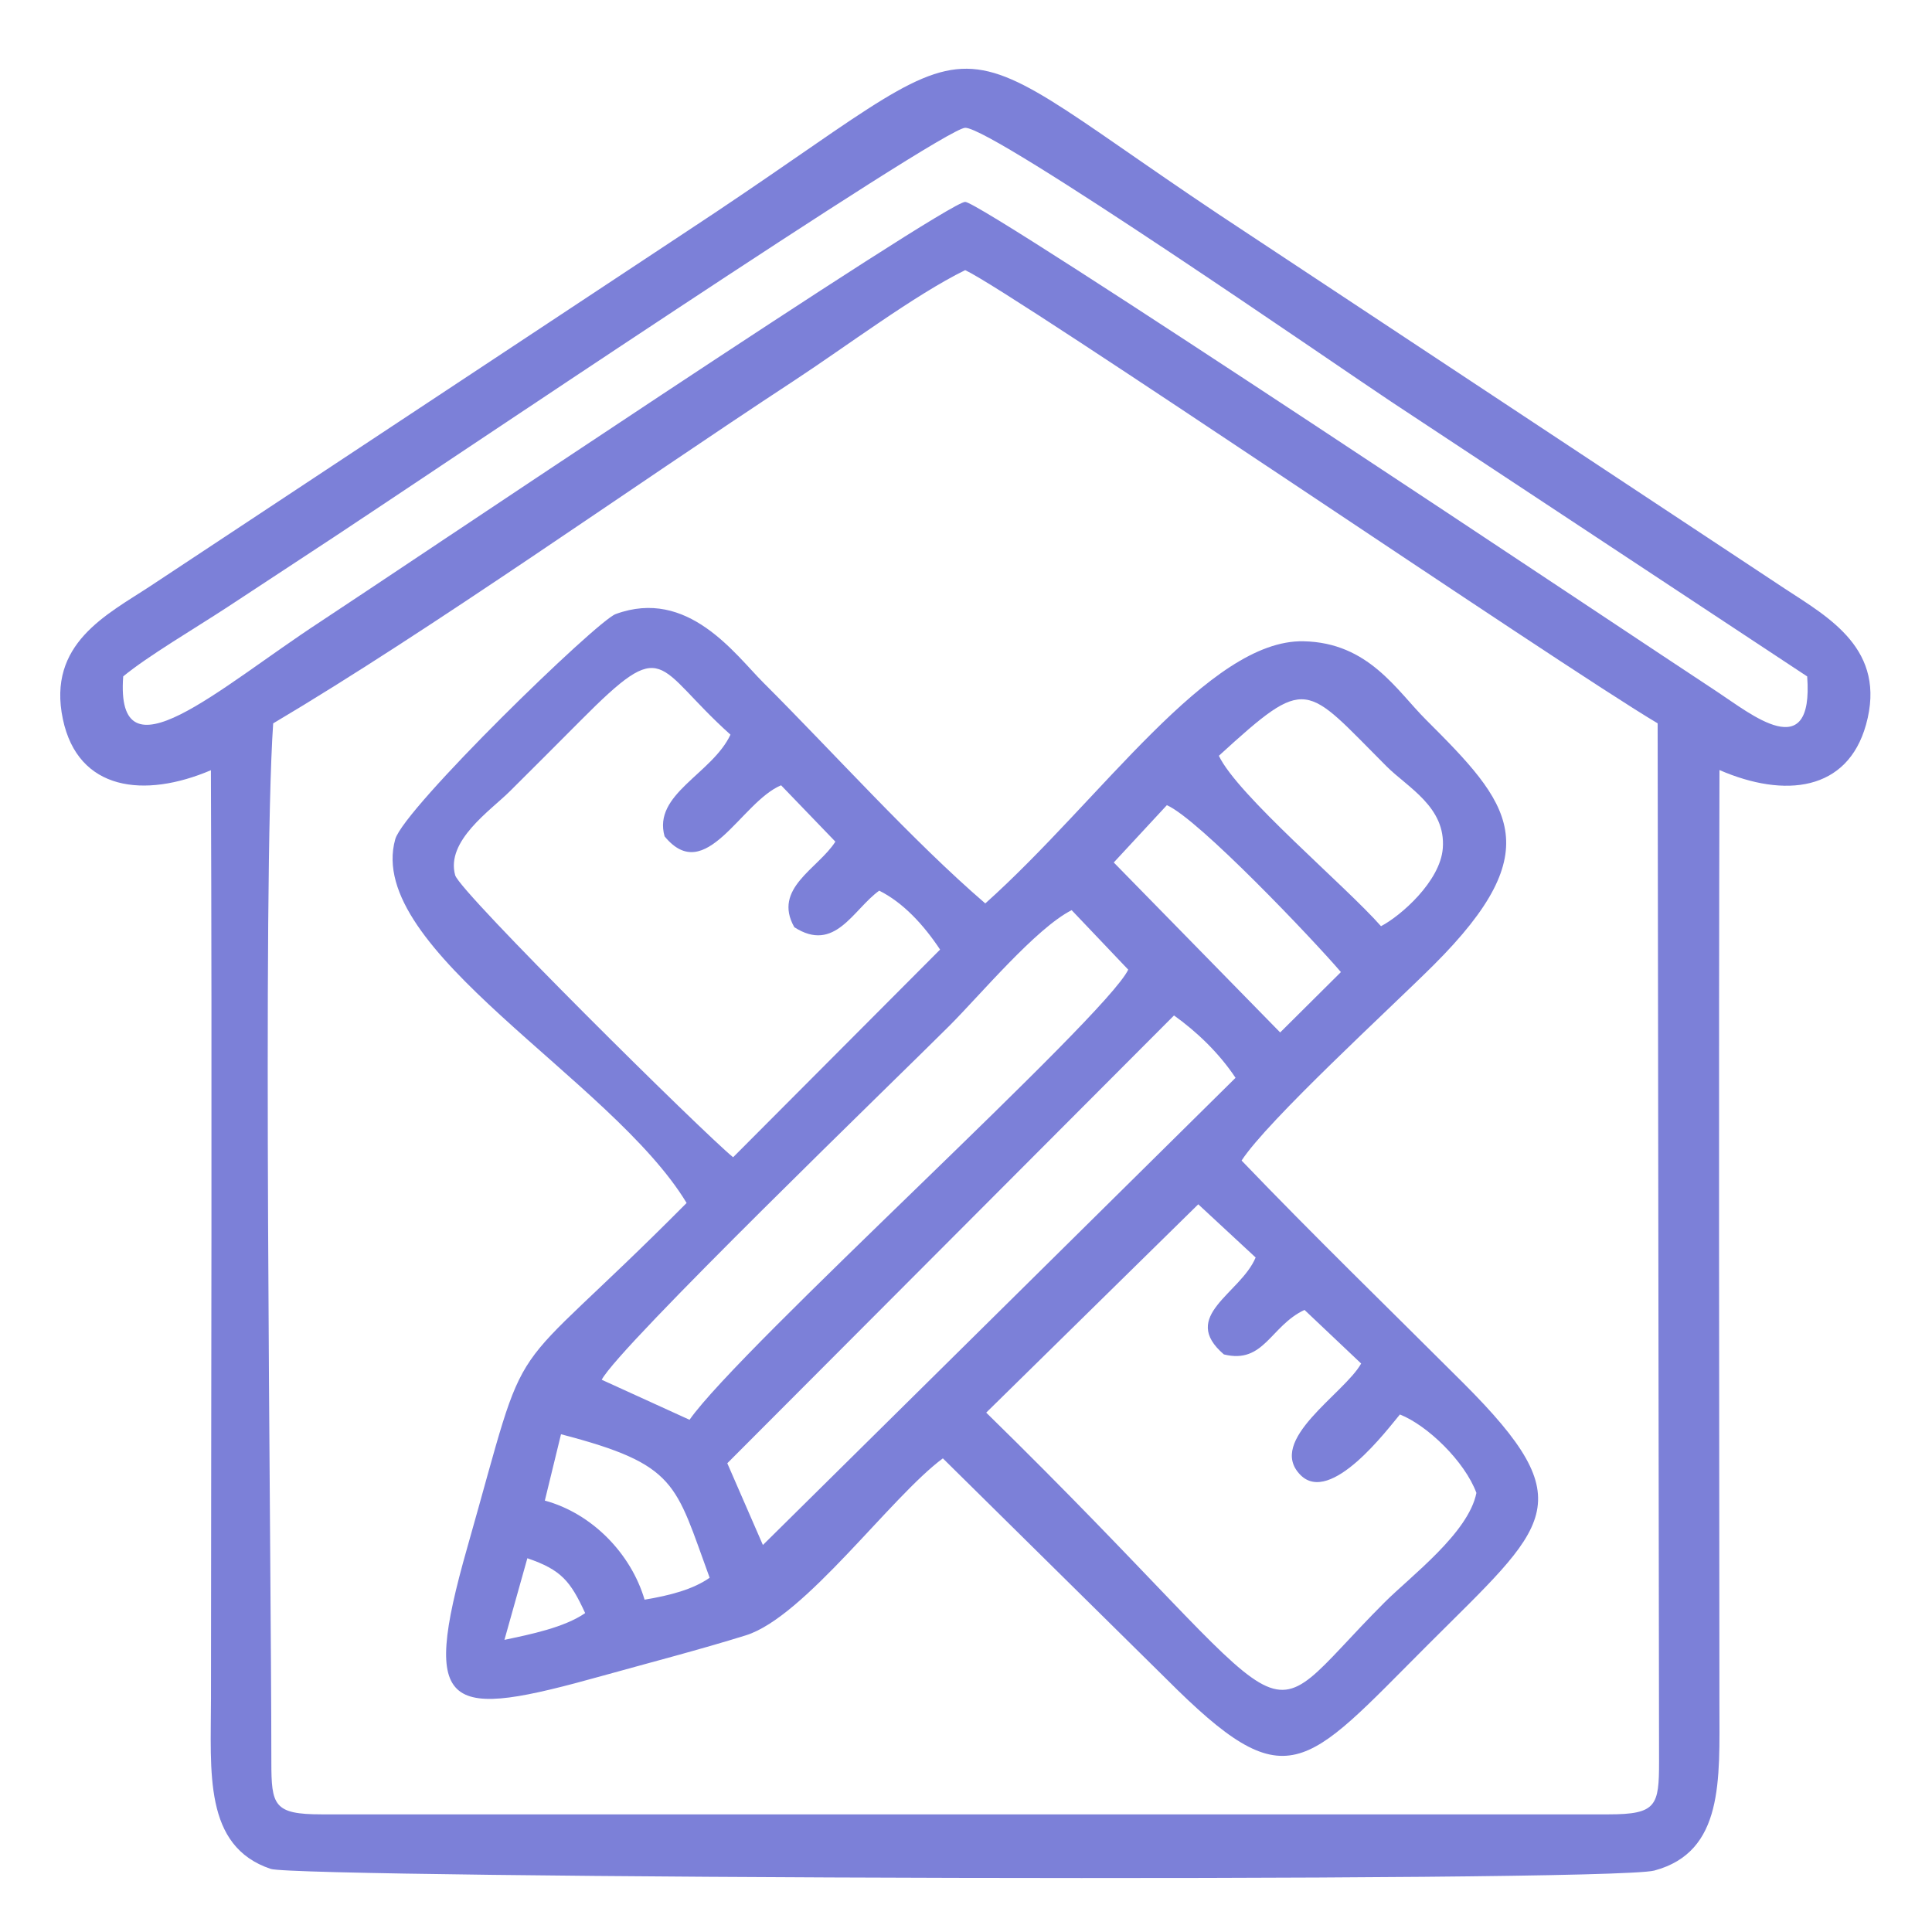
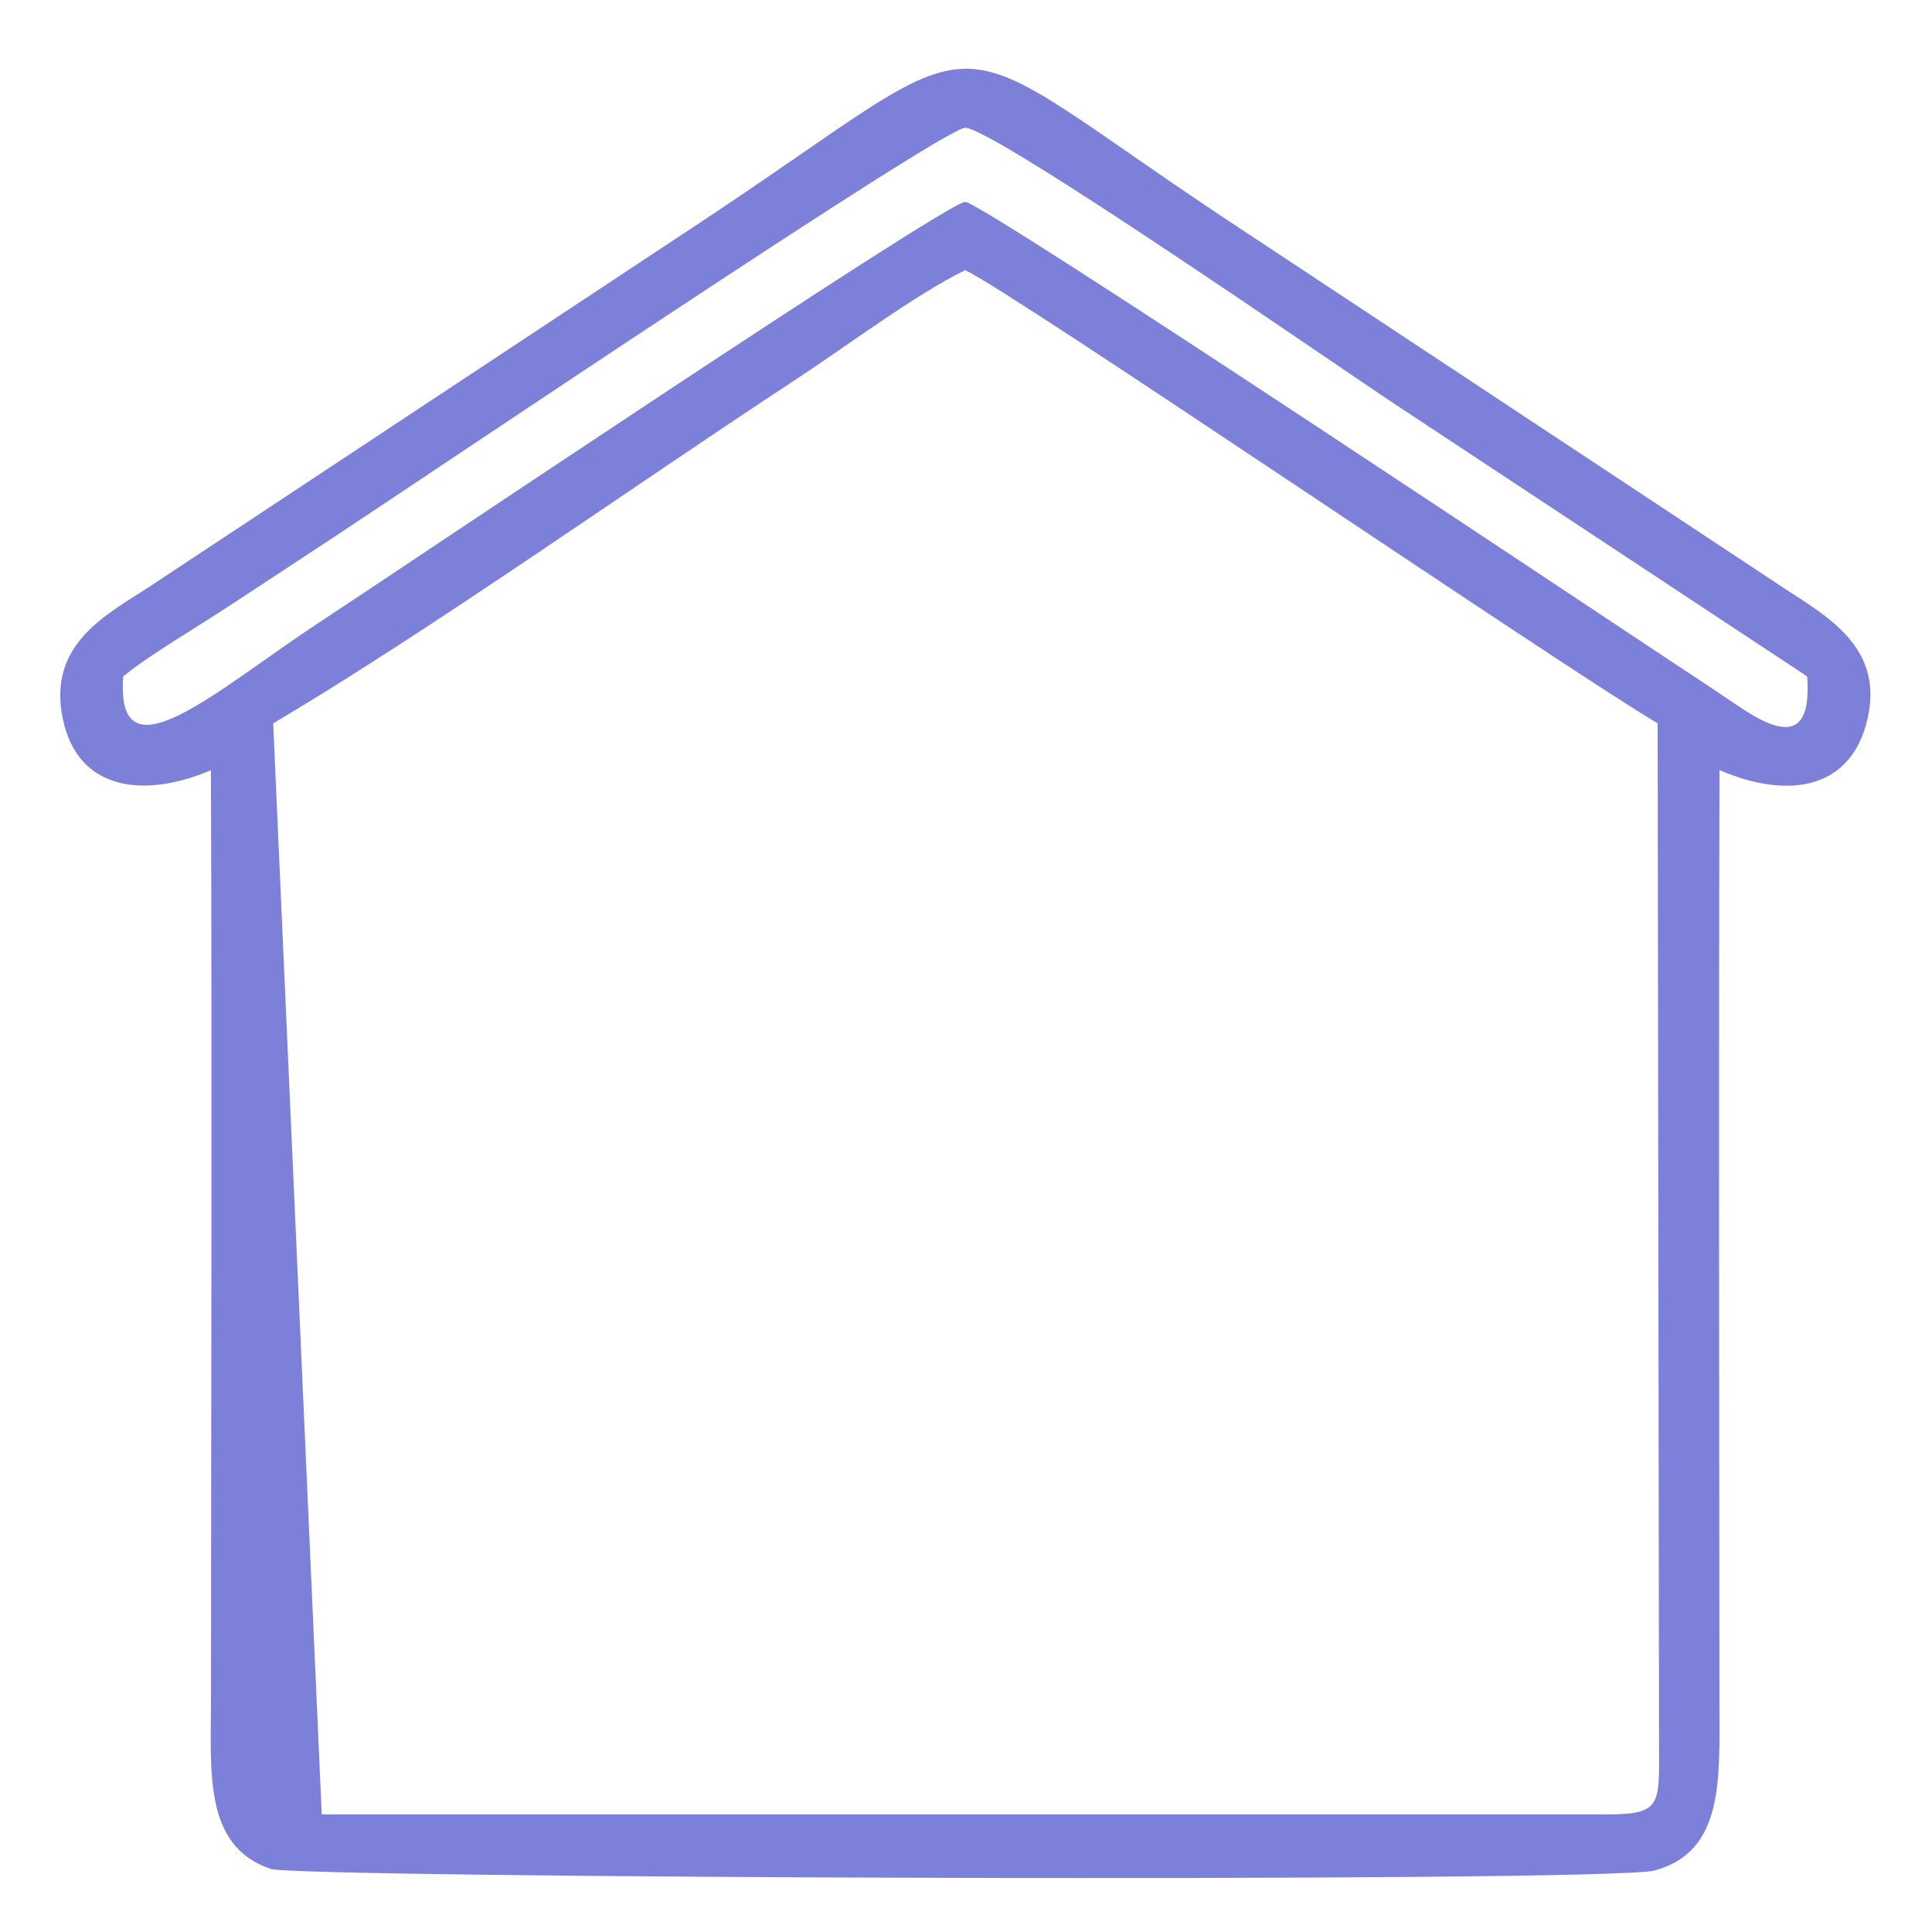
<svg xmlns="http://www.w3.org/2000/svg" xml:space="preserve" width="210mm" height="210mm" version="1.1" style="shape-rendering:geometricPrecision; text-rendering:geometricPrecision; image-rendering:optimizeQuality; fill-rule:evenodd; clip-rule:evenodd" viewBox="0 0 21000 21000">
  <defs>
    <style type="text/css"> .fil0 {fill:#7C80D8} </style>
  </defs>
  <g id="Слой_x0020_1">
-     <path class="fil0" d="M2969.31 7862.84c1723,-1021.88 3888.06,-2562.24 5657,-3721.98 565.17,-370.53 1317.39,-936.46 1864.89,-1204.54 524.82,243.86 6450.14,4286.88 7526.62,4925.91l15.4 11285.45c0,478.68 -26.47,573.62 -547.93,573.62l-13988.2 0c-521.52,0 -547.6,-95.55 -547.6,-573.62 -0.42,-2306.22 -100.57,-9523.53 19.82,-11284.84zm-1630.14 -510.68c266.06,-220.07 784.61,-524.97 1135.17,-754.73 422.03,-276.56 755.08,-496.06 1159.94,-762.58 990.03,-651.72 6613.63,-4444.64 6857.36,-4445.77 305.62,-1.4 4073.79,2609.55 4632.61,2978.95l4518.96 2984.43c72.61,976.48 -616.54,404.21 -979.72,165.86 -945.91,-620.74 -7981.52,-5323.66 -8172.29,-5323.88 -206.93,-0.24 -6286.54,4090.26 -7009.53,4563.58 -1112.49,728.3 -2229.32,1760.27 -2142.5,594.14zm953.28 1019.89c13.4,3360.19 2.18,6723.44 0.91,10083.91 -0.3,804.75 -83.9,1611.47 649.31,1858.27 302.55,101.85 14538.59,152.22 15039.46,17.86 755.97,-202.81 707.85,-983.66 707.24,-1799.25 -2.55,-3387.05 -8.37,-6775.71 0.59,-10162.64 710.68,308.24 1391.11,229.74 1592.81,-492.83 227.89,-816.48 -400.43,-1163.06 -883.49,-1479.38l-5829.96 -3854.81c-3630.74,-2379.53 -2492.34,-2400.6 -6105.58,-27.08l-5830.16 3854.81c-469.72,309.28 -1123.41,623.69 -950.33,1445.54 164.66,781.88 886.08,863.03 1609.2,555.6z" />
-     <path class="fil0" d="M5732.17 16937.37c369,126.21 468.04,248.5 628.33,596.3 -227.91,157.3 -599.14,232.18 -877.44,290.76l249.11 -887.06zm365.71 -1347.76c1268.52,330.48 1239.09,533.55 1615.74,1559.76 -181.42,127.37 -431.42,192.44 -707.37,238.33 -147.17,-500.14 -570,-937.15 -1084.14,-1076.91l175.77 -721.18zm6926.72 -2499.43l623.67 578.28c-164.97,394.41 -831.51,635.47 -345.21,1053.34 436.32,108.7 506.08,-310.22 876.32,-483.6l615.86 582.82c-183.24,328 -1031.55,833.34 -660.68,1210.51 328.92,334.46 952.84,-503.91 1081.91,-656.72 299.8,118.15 705.01,510.61 831.42,852.27 -85.17,435.34 -714,905.82 -997.59,1189.42 -1507.05,1507.07 -690.05,1500.18 -4330.57,-2061.97l2304.87 -2264.35zm-263.57 -2052.62c241.81,173.18 484.45,401.04 668.83,677.89l-5137.46 5077.97 -386.97 -888.56 4855.6 -4867.3zm-6220.58 3959.78c184.01,-357.91 3234.7,-3302.61 3779.74,-3848.1 334.47,-334.78 941.29,-1060.73 1328.35,-1256.18l614.73 646.5c-240.26,512.05 -4221.79,4110.24 -4768.32,4892.88l-954.5 -435.1zm6142.78 -6245.33c341.44,146.52 1595.1,1466.04 1891.99,1813.93l-660.33 656.32 -1808.7 -1847.52 577.04 -622.73zm565.25 -537.08c972.88,-887.61 926.76,-781.14 1822.82,115.08 229.39,229.41 646.54,441.96 611.18,891.72 -28.1,357.74 -455.82,733.12 -671.51,845.54 -386.25,-439.48 -1559.44,-1423.84 -1762.49,-1852.34zm-5279.68 4363.9c-315.01,-254.27 -2969.64,-2879.45 -3021.32,-3065.46 -104.01,-374.49 385.04,-703.95 594.91,-912.99 275.38,-274.27 494.9,-492.99 768.76,-768.57 937.32,-943.14 794.38,-594.27 1628.85,153.77 -201.68,428.57 -846.45,645.1 -716.19,1105.13 447.04,546.38 829.2,-372.58 1266.3,-554.89l590.07 612.56c-186.49,293.81 -685.36,507.28 -446.27,930.02 441.7,284.38 637.65,-191.94 922.9,-397.28 260.3,129.83 482.85,371.09 661.53,640.49l-2249.54 2257.22zm5526.83 35.9c280.68,-433.09 1615.34,-1654.62 2085.3,-2122.86 1275.54,-1270.86 828.48,-1761.08 -80.37,-2668.01 -321.74,-321.05 -624.75,-838.65 -1331.2,-853.45 -1030.12,-21.59 -2202.32,1724.46 -3459.67,2849.41 -787.52,-677.33 -1644.93,-1633.78 -2413.19,-2400.8 -306.54,-306.06 -819.68,-1033.18 -1604.61,-744.21 -207.99,76.58 -2301.88,2112.43 -2395.85,2447.77 -335.73,1198 2355.26,2607.97 3167.18,3953.31 -2063.54,2078.05 -1668.15,1228.72 -2384.54,3746.31 -516.32,1814.52 -218.89,1863.52 1471.99,1392.41 508.39,-141.64 1060.2,-284.56 1557.07,-439.5 638.24,-199.05 1575.91,-1505.76 2140.79,-1923.35l2432.19 2400.91c1317.22,1318.87 1485.7,979.33 2835.38,-370.37 1311.07,-1311.1 1708.81,-1531.43 386.99,-2851.98 -816.84,-816.06 -1616.87,-1591.36 -2407.46,-2415.59z" />
+     <path class="fil0" d="M2969.31 7862.84c1723,-1021.88 3888.06,-2562.24 5657,-3721.98 565.17,-370.53 1317.39,-936.46 1864.89,-1204.54 524.82,243.86 6450.14,4286.88 7526.62,4925.91l15.4 11285.45c0,478.68 -26.47,573.62 -547.93,573.62l-13988.2 0zm-1630.14 -510.68c266.06,-220.07 784.61,-524.97 1135.17,-754.73 422.03,-276.56 755.08,-496.06 1159.94,-762.58 990.03,-651.72 6613.63,-4444.64 6857.36,-4445.77 305.62,-1.4 4073.79,2609.55 4632.61,2978.95l4518.96 2984.43c72.61,976.48 -616.54,404.21 -979.72,165.86 -945.91,-620.74 -7981.52,-5323.66 -8172.29,-5323.88 -206.93,-0.24 -6286.54,4090.26 -7009.53,4563.58 -1112.49,728.3 -2229.32,1760.27 -2142.5,594.14zm953.28 1019.89c13.4,3360.19 2.18,6723.44 0.91,10083.91 -0.3,804.75 -83.9,1611.47 649.31,1858.27 302.55,101.85 14538.59,152.22 15039.46,17.86 755.97,-202.81 707.85,-983.66 707.24,-1799.25 -2.55,-3387.05 -8.37,-6775.71 0.59,-10162.64 710.68,308.24 1391.11,229.74 1592.81,-492.83 227.89,-816.48 -400.43,-1163.06 -883.49,-1479.38l-5829.96 -3854.81c-3630.74,-2379.53 -2492.34,-2400.6 -6105.58,-27.08l-5830.16 3854.81c-469.72,309.28 -1123.41,623.69 -950.33,1445.54 164.66,781.88 886.08,863.03 1609.2,555.6z" />
  </g>
</svg>